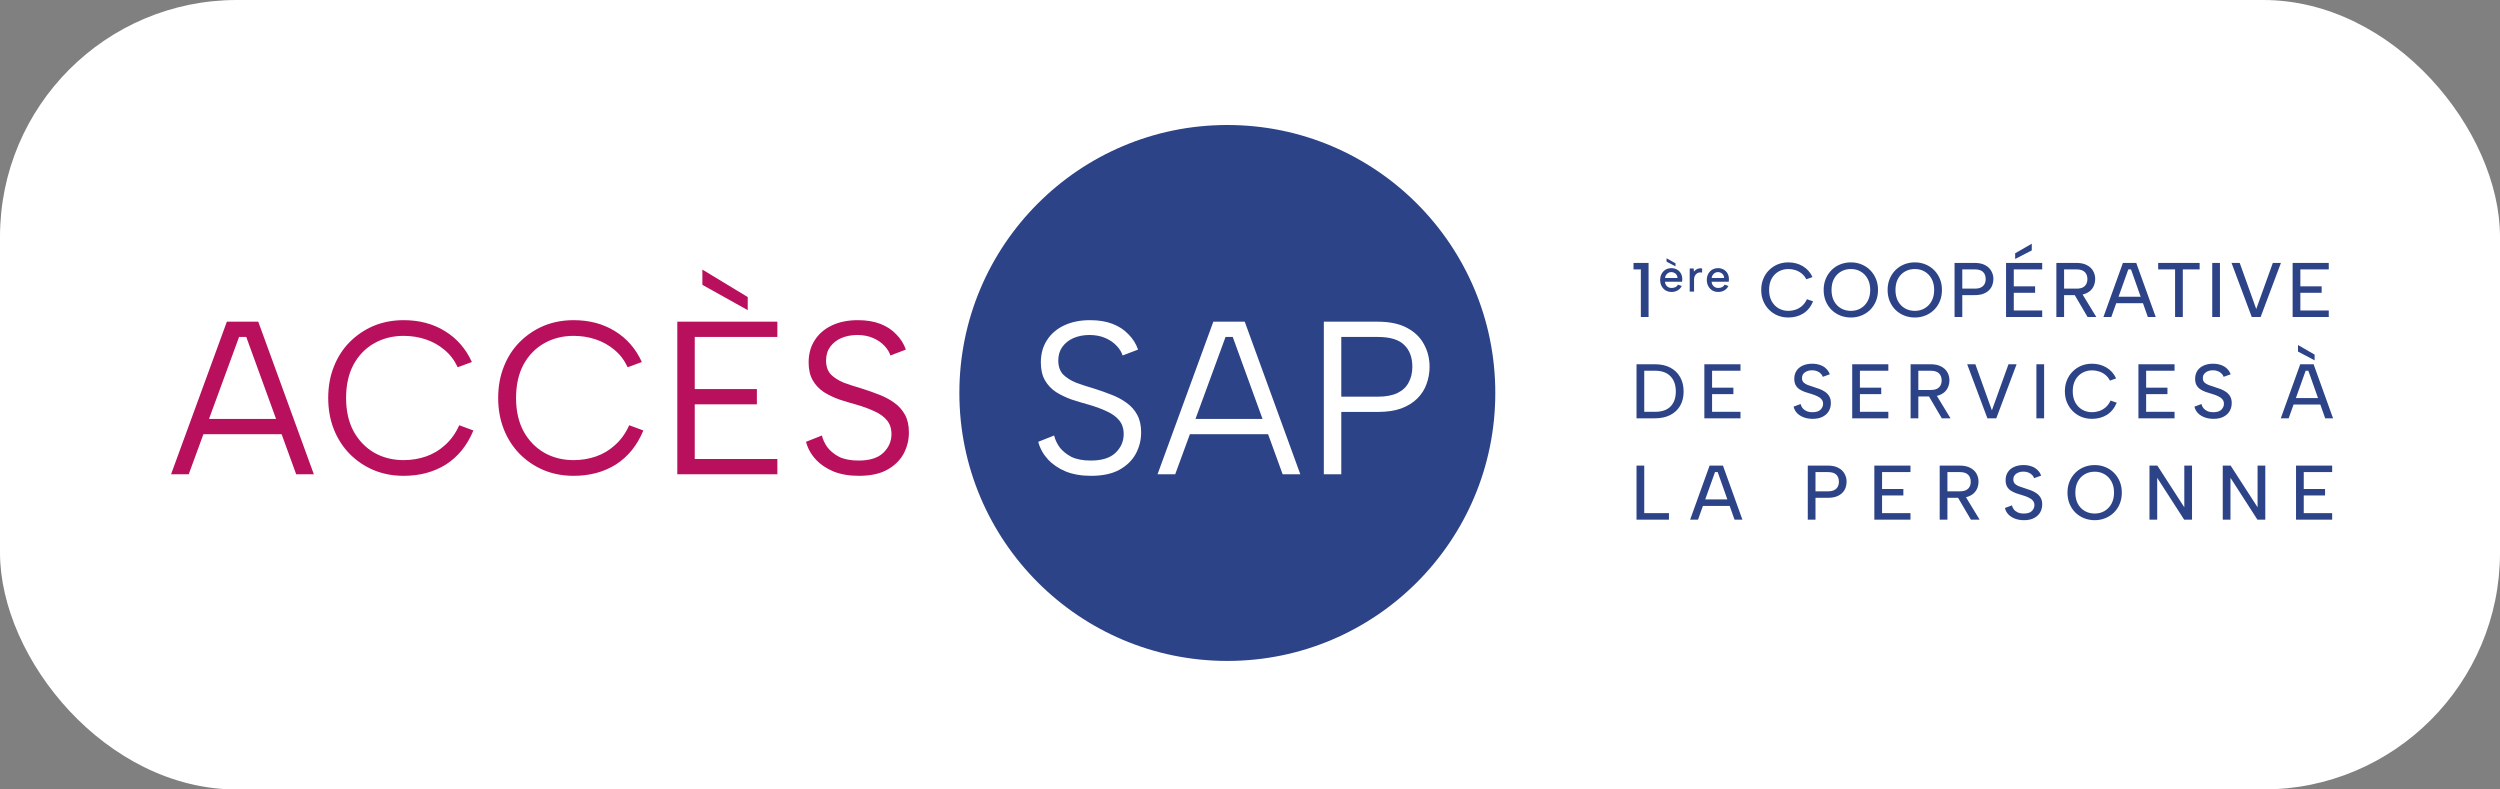
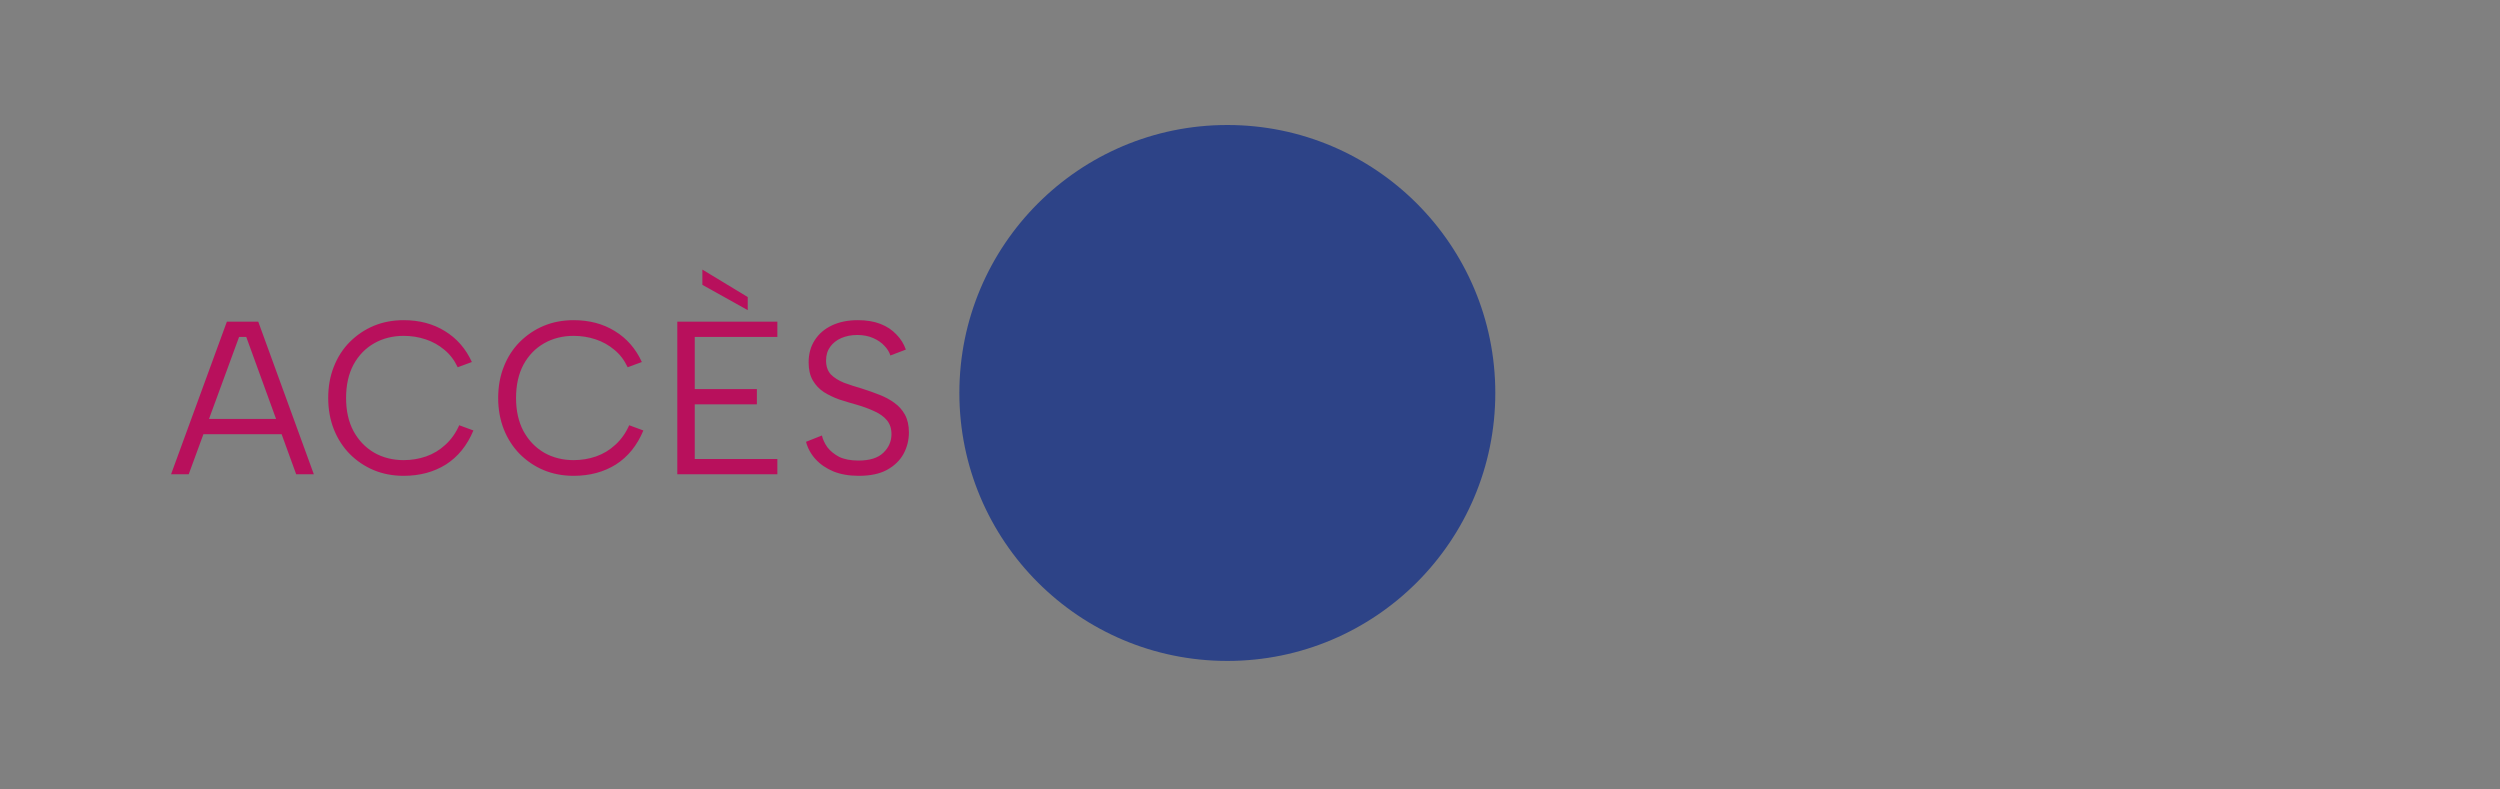
<svg xmlns="http://www.w3.org/2000/svg" width="380" height="120" viewBox="0 0 380 120" fill="none">
  <rect x="0" y="0" width="380" height="120" fill="#808080" stroke="none" />
-   <rect width="380" height="120" rx="36" fill="white" />
  <path d="M186.555 100.462C209.05 100.462 227.286 82.226 227.286 59.731C227.286 37.236 209.05 19 186.555 19C164.06 19 145.824 37.236 145.824 59.731C145.824 82.226 164.06 100.462 186.555 100.462Z" fill="#2D4387" />
-   <path d="M160.23 66.194C160.362 66.791 160.638 67.387 161.058 67.984C161.5 68.558 162.097 69.044 162.848 69.442C163.62 69.817 164.604 70.005 165.797 70.005C167.498 70.005 168.757 69.608 169.575 68.812C170.391 68.017 170.801 67.078 170.801 65.996C170.801 65.134 170.569 64.427 170.105 63.875C169.641 63.322 169.012 62.87 168.216 62.516C167.421 62.141 166.526 61.809 165.532 61.522C164.648 61.279 163.764 61.014 162.881 60.727C162.02 60.417 161.235 60.042 160.528 59.6C159.821 59.136 159.257 58.54 158.837 57.811C158.418 57.082 158.208 56.176 158.208 55.093C158.208 53.79 158.518 52.663 159.137 51.713C159.755 50.741 160.627 49.99 161.754 49.46C162.881 48.93 164.195 48.665 165.697 48.665C167.001 48.665 168.139 48.852 169.11 49.228C170.082 49.604 170.889 50.134 171.53 50.819C172.192 51.481 172.679 52.255 172.987 53.138L170.635 54.033C170.48 53.525 170.182 53.039 169.741 52.575C169.298 52.089 168.724 51.691 168.017 51.382C167.309 51.073 166.503 50.918 165.598 50.918C164.714 50.918 163.908 51.073 163.179 51.382C162.471 51.691 161.909 52.133 161.489 52.708C161.07 53.282 160.859 53.978 160.859 54.795C160.859 55.679 161.102 56.386 161.588 56.916C162.097 57.424 162.759 57.844 163.577 58.175C164.416 58.484 165.333 58.783 166.327 59.07C167.232 59.357 168.105 59.666 168.945 59.998C169.806 60.329 170.569 60.738 171.231 61.224C171.916 61.71 172.457 62.317 172.855 63.046C173.253 63.775 173.452 64.67 173.452 65.73C173.452 66.901 173.176 67.995 172.622 69.011C172.07 70.005 171.231 70.811 170.105 71.43C169 72.026 167.575 72.325 165.829 72.325C164.372 72.325 163.09 72.104 161.986 71.662C160.881 71.198 159.976 70.579 159.269 69.806C158.561 69.033 158.076 68.149 157.811 67.155L160.23 66.194ZM187.376 51.216H186.283L178.629 72.093H175.944L184.427 48.897H189.199L197.649 72.093H194.965L187.376 51.216ZM180.087 63.676H193.606V65.996H180.087V63.676ZM209.409 60.296C210.645 60.296 211.651 60.108 212.424 59.733C213.197 59.357 213.76 58.827 214.113 58.142C214.489 57.457 214.677 56.662 214.677 55.756C214.677 54.32 214.257 53.205 213.418 52.409C212.601 51.614 211.264 51.216 209.409 51.216H203.875V60.296H209.409ZM217.295 55.756C217.295 56.662 217.14 57.535 216.831 58.374C216.544 59.191 216.08 59.92 215.439 60.561C214.799 61.202 213.981 61.71 212.988 62.085C211.993 62.439 210.8 62.615 209.409 62.615H203.875V72.093H201.223V48.897H209.409C211.22 48.897 212.7 49.206 213.849 49.825C215.02 50.443 215.881 51.272 216.434 52.31C217.008 53.348 217.295 54.497 217.295 55.756Z" fill="white" />
  <path d="M37.432 51.216H36.339L28.684 72.093H26L34.483 48.897H39.255L47.705 72.093H45.021L37.432 51.216ZM30.142 63.676H43.662V65.996H30.142V63.676ZM49.888 60.495C49.888 58.749 50.175 57.159 50.749 55.723C51.324 54.265 52.13 53.017 53.168 51.978C54.229 50.918 55.444 50.101 56.813 49.526C58.205 48.952 59.718 48.665 61.353 48.665C63.739 48.665 65.827 49.217 67.616 50.322C69.428 51.426 70.797 52.995 71.725 55.027L69.571 55.822C69.063 54.74 68.389 53.856 67.55 53.172C66.71 52.465 65.76 51.934 64.7 51.581C63.64 51.227 62.524 51.051 61.353 51.051C59.696 51.051 58.205 51.426 56.88 52.177C55.554 52.928 54.505 54.011 53.732 55.425C52.98 56.839 52.605 58.529 52.605 60.495C52.605 62.439 52.98 64.118 53.732 65.532C54.505 66.945 55.554 68.039 56.88 68.812C58.205 69.563 59.696 69.939 61.353 69.939C62.546 69.939 63.684 69.751 64.766 69.376C65.849 69 66.821 68.415 67.682 67.619C68.566 66.824 69.273 65.83 69.803 64.637L71.957 65.432C71.007 67.708 69.615 69.431 67.782 70.602C65.948 71.75 63.805 72.325 61.353 72.325C59.718 72.325 58.205 72.038 56.813 71.463C55.444 70.889 54.229 70.071 53.168 69.011C52.13 67.951 51.324 66.703 50.749 65.266C50.175 63.809 49.888 62.218 49.888 60.495ZM75.723 60.495C75.723 58.749 76.01 57.159 76.585 55.723C77.159 54.265 77.965 53.017 79.004 51.978C80.064 50.918 81.279 50.101 82.649 49.526C84.04 48.952 85.554 48.665 87.189 48.665C89.575 48.665 91.662 49.217 93.451 50.322C95.263 51.426 96.633 52.995 97.561 55.027L95.406 55.822C94.898 54.74 94.225 53.856 93.385 53.172C92.546 52.465 91.596 51.934 90.535 51.581C89.475 51.227 88.359 51.051 87.189 51.051C85.532 51.051 84.04 51.426 82.715 52.177C81.389 52.928 80.34 54.011 79.567 55.425C78.816 56.839 78.44 58.529 78.44 60.495C78.44 62.439 78.816 64.118 79.567 65.532C80.34 66.945 81.389 68.039 82.715 68.812C84.04 69.563 85.532 69.939 87.189 69.939C88.381 69.939 89.519 69.751 90.602 69.376C91.684 69 92.656 68.415 93.518 67.619C94.401 66.824 95.108 65.83 95.638 64.637L97.792 65.432C96.843 67.708 95.451 69.431 93.617 70.602C91.784 71.75 89.641 72.325 87.189 72.325C85.554 72.325 84.04 72.038 82.649 71.463C81.279 70.889 80.064 70.071 79.004 69.011C77.965 67.951 77.159 66.703 76.585 65.266C76.01 63.809 75.723 62.218 75.723 60.495ZM106.761 40.977L113.653 45.152V47.141L106.761 43.297V40.977ZM118.16 51.216H105.601V59.136H115.045V61.456H105.601V69.773H118.16V72.093H102.95V48.897H118.16V51.216ZM124.933 66.194C125.065 66.791 125.341 67.387 125.761 67.984C126.203 68.558 126.799 69.044 127.55 69.442C128.324 69.817 129.307 70.005 130.5 70.005C132.201 70.005 133.46 69.608 134.277 68.812C135.095 68.017 135.503 67.078 135.503 65.996C135.503 65.134 135.271 64.427 134.807 63.875C134.343 63.322 133.714 62.87 132.919 62.516C132.123 62.141 131.229 61.809 130.234 61.522C129.351 61.279 128.467 61.014 127.583 60.727C126.722 60.417 125.938 60.042 125.231 59.6C124.524 59.136 123.961 58.54 123.541 57.811C123.121 57.082 122.911 56.176 122.911 55.093C122.911 53.79 123.22 52.663 123.839 51.713C124.458 50.742 125.33 49.99 126.457 49.46C127.583 48.93 128.898 48.665 130.4 48.665C131.704 48.665 132.841 48.853 133.813 49.228C134.785 49.604 135.592 50.134 136.232 50.819C136.895 51.481 137.381 52.255 137.69 53.138L135.338 54.033C135.183 53.525 134.885 53.039 134.443 52.575C134.001 52.089 133.427 51.691 132.72 51.382C132.013 51.073 131.207 50.918 130.301 50.918C129.417 50.918 128.611 51.073 127.882 51.382C127.175 51.691 126.612 52.133 126.192 52.708C125.772 53.282 125.562 53.978 125.562 54.795C125.562 55.679 125.805 56.386 126.291 56.916C126.799 57.424 127.462 57.844 128.279 58.175C129.119 58.484 130.036 58.783 131.03 59.07C131.936 59.357 132.808 59.666 133.648 59.998C134.509 60.329 135.271 60.738 135.934 61.224C136.619 61.71 137.16 62.317 137.558 63.046C137.955 63.775 138.154 64.67 138.154 65.73C138.154 66.901 137.878 67.995 137.326 69.011C136.774 70.005 135.934 70.811 134.807 71.43C133.703 72.026 132.278 72.325 130.533 72.325C129.075 72.325 127.793 72.104 126.689 71.662C125.584 71.198 124.678 70.579 123.972 69.806C123.265 69.033 122.779 68.15 122.514 67.155L124.933 66.194Z" fill="#B8105C" />
-   <path d="M249.408 40.949H248.294V39.964H250.583V48.179H249.408V40.949ZM253.317 39.251L254.676 40.026V40.483L253.317 39.772V39.251ZM254.078 44.377C253.739 44.377 253.439 44.3 253.177 44.145C252.918 43.985 252.714 43.767 252.563 43.49C252.418 43.213 252.345 42.896 252.345 42.539C252.345 42.197 252.418 41.892 252.563 41.624C252.71 41.356 252.909 41.145 253.163 40.99C253.421 40.835 253.712 40.758 254.036 40.758C254.364 40.758 254.656 40.831 254.909 40.976C255.163 41.117 255.359 41.316 255.5 41.575C255.641 41.828 255.71 42.122 255.704 42.455C255.704 42.511 255.702 42.57 255.698 42.631C255.693 42.687 255.685 42.751 255.676 42.821H253.07C253.084 43.009 253.137 43.175 253.226 43.321C253.319 43.462 253.437 43.572 253.577 43.652C253.724 43.732 253.888 43.772 254.07 43.772C254.305 43.772 254.509 43.727 254.684 43.638C254.857 43.544 254.979 43.42 255.05 43.265L255.627 43.469C255.486 43.755 255.279 43.978 255.007 44.138C254.739 44.297 254.43 44.377 254.078 44.377ZM254.979 42.251C254.979 42.082 254.937 41.929 254.852 41.793C254.767 41.657 254.653 41.551 254.507 41.476C254.367 41.396 254.206 41.356 254.028 41.356C253.869 41.356 253.721 41.396 253.585 41.476C253.453 41.551 253.341 41.657 253.246 41.793C253.158 41.924 253.101 42.077 253.078 42.251H254.979ZM256.834 40.807H257.44L257.482 41.279C257.581 41.157 257.694 41.056 257.82 40.976C257.952 40.892 258.092 40.833 258.242 40.8C258.397 40.767 258.557 40.77 258.721 40.807V41.434C258.567 41.396 258.417 41.392 258.27 41.42C258.125 41.448 257.994 41.509 257.876 41.603C257.763 41.692 257.672 41.812 257.602 41.962C257.531 42.112 257.496 42.293 257.496 42.504V44.328H256.834V40.807ZM261.169 44.377C260.831 44.377 260.53 44.3 260.268 44.145C260.01 43.985 259.804 43.767 259.654 43.49C259.509 43.213 259.436 42.896 259.436 42.539C259.436 42.197 259.509 41.892 259.654 41.624C259.8 41.356 259.999 41.145 260.254 40.99C260.512 40.835 260.803 40.758 261.126 40.758C261.455 40.758 261.746 40.831 261.999 40.976C262.253 41.117 262.45 41.316 262.591 41.575C262.732 41.828 262.8 42.122 262.795 42.455C262.795 42.511 262.793 42.57 262.789 42.631C262.784 42.687 262.776 42.751 262.767 42.821H260.161C260.175 43.009 260.228 43.175 260.316 43.321C260.41 43.462 260.528 43.572 260.668 43.652C260.815 43.732 260.979 43.772 261.161 43.772C261.396 43.772 261.6 43.727 261.775 43.638C261.948 43.544 262.07 43.42 262.141 43.265L262.718 43.469C262.577 43.755 262.37 43.978 262.098 44.138C261.831 44.297 261.521 44.377 261.169 44.377ZM262.07 42.251C262.07 42.082 262.028 41.929 261.943 41.793C261.858 41.657 261.744 41.551 261.598 41.476C261.458 41.396 261.297 41.356 261.119 41.356C260.96 41.356 260.812 41.396 260.676 41.476C260.544 41.551 260.432 41.657 260.338 41.793C260.248 41.924 260.192 42.077 260.169 42.251H262.07ZM267.705 44.071C267.705 43.453 267.81 42.89 268.022 42.381C268.233 41.865 268.527 41.423 268.903 41.055C269.278 40.679 269.711 40.39 270.204 40.187C270.706 39.983 271.245 39.881 271.824 39.881C272.646 39.881 273.377 40.073 274.019 40.456C274.669 40.84 275.162 41.391 275.498 42.111L274.558 42.452C274.371 42.084 274.132 41.786 273.843 41.56C273.553 41.333 273.236 41.165 272.892 41.055C272.548 40.946 272.2 40.891 271.847 40.891C271.293 40.891 270.788 41.02 270.334 41.278C269.889 41.536 269.536 41.904 269.277 42.381C269.027 42.858 268.903 43.422 268.903 44.071C268.903 44.713 269.027 45.272 269.277 45.749C269.536 46.227 269.889 46.598 270.334 46.864C270.788 47.123 271.293 47.252 271.847 47.252C272.208 47.252 272.564 47.193 272.915 47.076C273.268 46.958 273.597 46.77 273.901 46.512C274.207 46.246 274.457 45.902 274.653 45.48L275.592 45.808C275.24 46.638 274.736 47.256 274.078 47.663C273.421 48.061 272.669 48.261 271.824 48.261C271.245 48.261 270.706 48.159 270.204 47.956C269.711 47.752 269.278 47.463 268.903 47.087C268.527 46.712 268.233 46.27 268.022 45.761C267.81 45.245 267.705 44.681 267.705 44.071ZM281.339 48.261C280.76 48.261 280.215 48.159 279.707 47.956C279.206 47.752 278.769 47.467 278.393 47.099C278.018 46.724 277.724 46.282 277.512 45.773C277.302 45.257 277.196 44.689 277.196 44.071C277.196 43.453 277.302 42.89 277.512 42.381C277.724 41.873 278.018 41.431 278.393 41.055C278.769 40.679 279.206 40.39 279.707 40.187C280.215 39.983 280.76 39.881 281.339 39.881C281.91 39.881 282.446 39.983 282.947 40.187C283.448 40.39 283.885 40.679 284.261 41.055C284.636 41.431 284.93 41.873 285.141 42.381C285.352 42.89 285.458 43.453 285.458 44.071C285.458 44.689 285.352 45.257 285.141 45.773C284.93 46.282 284.636 46.724 284.261 47.099C283.885 47.467 283.448 47.752 282.947 47.956C282.446 48.159 281.91 48.261 281.339 48.261ZM281.339 47.252C281.894 47.252 282.391 47.123 282.829 46.864C283.276 46.606 283.627 46.238 283.885 45.761C284.143 45.284 284.273 44.721 284.273 44.071C284.273 43.414 284.143 42.851 283.885 42.381C283.627 41.904 283.276 41.536 282.829 41.278C282.391 41.02 281.894 40.891 281.339 40.891C280.775 40.891 280.271 41.02 279.825 41.278C279.378 41.536 279.027 41.904 278.769 42.381C278.518 42.851 278.393 43.414 278.393 44.071C278.393 44.721 278.518 45.284 278.769 45.761C279.027 46.238 279.378 46.606 279.825 46.864C280.271 47.123 280.775 47.252 281.339 47.252ZM291.058 48.261C290.479 48.261 289.936 48.159 289.427 47.956C288.926 47.752 288.488 47.467 288.112 47.099C287.737 46.724 287.443 46.282 287.233 45.773C287.021 45.257 286.916 44.689 286.916 44.071C286.916 43.453 287.021 42.89 287.233 42.381C287.443 41.873 287.737 41.431 288.112 41.055C288.488 40.679 288.926 40.39 289.427 40.187C289.936 39.983 290.479 39.881 291.058 39.881C291.629 39.881 292.166 39.983 292.667 40.187C293.167 40.39 293.605 40.679 293.981 41.055C294.356 41.431 294.65 41.873 294.86 42.381C295.072 42.89 295.177 43.453 295.177 44.071C295.177 44.689 295.072 45.257 294.86 45.773C294.65 46.282 294.356 46.724 293.981 47.099C293.605 47.467 293.167 47.752 292.667 47.956C292.166 48.159 291.629 48.261 291.058 48.261ZM291.058 47.252C291.614 47.252 292.111 47.123 292.549 46.864C292.995 46.606 293.347 46.238 293.605 45.761C293.863 45.284 293.993 44.721 293.993 44.071C293.993 43.414 293.863 42.851 293.605 42.381C293.347 41.904 292.995 41.536 292.549 41.278C292.111 41.02 291.614 40.891 291.058 40.891C290.495 40.891 289.99 41.02 289.545 41.278C289.098 41.536 288.746 41.904 288.488 42.381C288.238 42.851 288.112 43.414 288.112 44.071C288.112 44.721 288.238 45.284 288.488 45.761C288.746 46.238 289.098 46.606 289.545 46.864C289.99 47.123 290.495 47.252 291.058 47.252ZM300.157 43.872C300.539 43.872 300.852 43.813 301.095 43.696C301.345 43.571 301.529 43.398 301.647 43.179C301.764 42.96 301.823 42.706 301.823 42.416C301.823 41.955 301.689 41.595 301.424 41.337C301.158 41.078 300.736 40.949 300.157 40.949H298.267V43.872H300.157ZM302.996 42.416C302.996 42.714 302.946 43.011 302.843 43.308C302.742 43.598 302.578 43.86 302.35 44.095C302.124 44.329 301.827 44.517 301.459 44.658C301.099 44.791 300.665 44.858 300.157 44.858H298.267V48.179H297.093V39.964H300.157C300.798 39.964 301.326 40.077 301.741 40.304C302.163 40.523 302.476 40.82 302.679 41.196C302.891 41.564 302.996 41.971 302.996 42.416ZM308.83 37.041V38.062L306.306 39.365V38.497L308.83 37.041ZM310.414 40.949H306.096V43.52H309.335V44.505H306.096V47.193H310.414V48.179H304.921V39.964H310.414V40.949ZM317.285 42.416C317.285 41.971 317.152 41.614 316.886 41.348C316.62 41.083 316.198 40.949 315.619 40.949H313.741V43.872H315.631C316.013 43.872 316.327 43.813 316.569 43.696C316.812 43.571 316.991 43.398 317.11 43.179C317.226 42.96 317.285 42.706 317.285 42.416ZM315.619 39.964C316.269 39.964 316.8 40.077 317.215 40.304C317.637 40.523 317.95 40.816 318.153 41.184C318.365 41.552 318.47 41.963 318.47 42.416C318.47 42.714 318.42 43.007 318.317 43.297C318.216 43.586 318.052 43.852 317.825 44.095C317.599 44.329 317.301 44.517 316.934 44.658C316.573 44.791 316.139 44.858 315.631 44.858H313.741V48.179H312.567V39.964H315.619ZM316.37 44.459L318.634 48.179H317.308L315.126 44.459H316.37ZM323.913 40.949H323.502L320.921 48.179H319.723L322.681 39.964H324.711L327.669 48.179H326.471L323.913 40.949ZM321.238 45.104H326.026V46.09H321.238V45.104ZM328.042 39.964H334.345V40.949H331.787V48.179H330.612V40.949H328.042V39.964ZM336.26 39.964H337.433V48.179H336.26V39.964ZM345.47 39.964H346.702L343.617 48.179H342.266L339.192 39.964H340.436L342.948 46.97L345.47 39.964ZM353.972 40.949H349.654V43.52H352.892V44.505H349.654V47.193H353.972V48.179H348.479V39.964H353.972V40.949ZM251.569 55.367C252.459 55.367 253.227 55.535 253.869 55.872C254.517 56.208 255.019 56.685 255.371 57.304C255.73 57.922 255.91 58.657 255.91 59.51C255.91 60.355 255.73 61.083 255.371 61.693C255.019 62.295 254.517 62.761 253.869 63.09C253.227 63.418 252.459 63.582 251.569 63.582H248.751V55.367H251.569ZM251.569 62.596C252.601 62.596 253.384 62.327 253.915 61.787C254.455 61.239 254.725 60.48 254.725 59.51C254.725 58.524 254.455 57.754 253.915 57.198C253.384 56.635 252.601 56.353 251.569 56.353H249.925V62.596H251.569ZM264.554 56.353H260.236V58.923H263.474V59.909H260.236V62.596H264.554V63.582H259.061V55.367H264.554V56.353ZM273.693 61.411C273.741 61.63 273.834 61.834 273.974 62.022C274.123 62.209 274.323 62.362 274.574 62.479C274.824 62.596 275.133 62.655 275.501 62.655C276.049 62.655 276.452 62.53 276.71 62.28C276.975 62.022 277.109 61.72 277.109 61.376C277.109 61.094 277.027 60.864 276.863 60.684C276.706 60.496 276.486 60.339 276.205 60.214C275.931 60.081 275.614 59.964 275.254 59.862C274.941 59.768 274.632 59.67 274.327 59.569C274.03 59.459 273.76 59.326 273.517 59.17C273.275 59.005 273.083 58.798 272.942 58.548C272.801 58.289 272.73 57.969 272.73 57.585C272.73 57.108 272.845 56.697 273.071 56.353C273.298 56.009 273.615 55.747 274.022 55.567C274.436 55.379 274.914 55.285 275.453 55.285C275.907 55.285 276.314 55.352 276.674 55.485C277.035 55.61 277.335 55.794 277.577 56.036C277.828 56.271 278.013 56.556 278.129 56.893L277.061 57.28C277.014 57.108 276.916 56.948 276.768 56.799C276.62 56.642 276.431 56.517 276.205 56.423C275.978 56.33 275.724 56.283 275.442 56.283C275.153 56.275 274.891 56.322 274.656 56.423C274.429 56.517 274.245 56.654 274.104 56.834C273.97 57.014 273.905 57.229 273.905 57.48C273.905 57.754 273.983 57.969 274.139 58.125C274.295 58.282 274.503 58.411 274.761 58.512C275.027 58.614 275.317 58.712 275.63 58.806C275.959 58.907 276.278 59.017 276.592 59.134C276.905 59.252 277.187 59.4 277.438 59.58C277.696 59.76 277.902 59.987 278.059 60.261C278.215 60.527 278.294 60.864 278.294 61.27C278.294 61.709 278.192 62.108 277.988 62.468C277.785 62.828 277.476 63.117 277.061 63.336C276.655 63.555 276.142 63.664 275.524 63.664C275.015 63.664 274.558 63.586 274.151 63.43C273.745 63.273 273.408 63.058 273.141 62.784C272.883 62.503 272.711 62.178 272.625 61.81L273.693 61.411ZM287.026 56.353H282.708V58.923H285.947V59.909H282.708V62.596H287.026V63.582H281.535V55.367H287.026V56.353ZM295.13 57.82C295.13 57.374 294.996 57.018 294.731 56.752C294.465 56.486 294.043 56.353 293.464 56.353H291.586V59.275H293.475C293.859 59.275 294.171 59.217 294.414 59.099C294.656 58.974 294.836 58.802 294.954 58.583C295.071 58.364 295.13 58.109 295.13 57.82ZM293.464 55.367C294.113 55.367 294.645 55.481 295.059 55.708C295.482 55.927 295.795 56.22 295.999 56.588C296.209 56.956 296.315 57.366 296.315 57.82C296.315 58.117 296.265 58.411 296.163 58.7C296.061 58.99 295.896 59.256 295.67 59.498C295.443 59.733 295.145 59.921 294.778 60.062C294.417 60.195 293.984 60.261 293.475 60.261H291.586V63.582H290.413V55.367H293.464ZM294.215 59.862L296.479 63.582H295.153L292.971 59.862H294.215ZM305.29 55.367H306.522L303.436 63.582H302.086L299.012 55.367H300.255L302.768 62.374L305.29 55.367ZM309.531 55.367H310.705V63.582H309.531V55.367ZM313.859 59.475C313.859 58.857 313.966 58.293 314.176 57.785C314.388 57.268 314.681 56.826 315.057 56.459C315.432 56.083 315.867 55.794 316.36 55.59C316.861 55.387 317.4 55.285 317.979 55.285C318.8 55.285 319.532 55.477 320.174 55.86C320.823 56.243 321.316 56.795 321.652 57.515L320.714 57.855C320.525 57.487 320.288 57.19 319.998 56.963C319.708 56.736 319.392 56.568 319.047 56.459C318.703 56.349 318.355 56.294 318.003 56.294C317.447 56.294 316.943 56.423 316.488 56.682C316.043 56.94 315.691 57.308 315.432 57.785C315.182 58.262 315.057 58.825 315.057 59.475C315.057 60.116 315.182 60.676 315.432 61.153C315.691 61.63 316.043 62.002 316.488 62.268C316.943 62.526 317.447 62.655 318.003 62.655C318.362 62.655 318.718 62.596 319.071 62.479C319.423 62.362 319.751 62.174 320.057 61.916C320.361 61.65 320.611 61.306 320.808 60.883L321.746 61.212C321.394 62.041 320.89 62.659 320.233 63.066C319.575 63.465 318.824 63.664 317.979 63.664C317.4 63.664 316.861 63.563 316.36 63.359C315.867 63.156 315.432 62.867 315.057 62.491C314.681 62.115 314.388 61.673 314.176 61.165C313.966 60.648 313.859 60.085 313.859 59.475ZM330.532 56.353H326.214V58.923H329.453V59.909H326.214V62.596H330.532V63.582H325.04V55.367H330.532V56.353ZM334.622 61.411C334.67 61.63 334.763 61.834 334.903 62.022C335.052 62.209 335.252 62.362 335.503 62.479C335.753 62.596 336.062 62.655 336.43 62.655C336.978 62.655 337.381 62.53 337.639 62.28C337.904 62.022 338.038 61.72 338.038 61.376C338.038 61.094 337.956 60.864 337.791 60.684C337.635 60.496 337.415 60.339 337.134 60.214C336.86 60.081 336.542 59.964 336.183 59.862C335.87 59.768 335.56 59.67 335.256 59.569C334.958 59.459 334.689 59.326 334.446 59.17C334.204 59.005 334.012 58.798 333.871 58.548C333.73 58.289 333.659 57.969 333.659 57.585C333.659 57.108 333.774 56.697 334 56.353C334.227 56.009 334.544 55.747 334.951 55.567C335.365 55.379 335.843 55.285 336.382 55.285C336.836 55.285 337.243 55.352 337.603 55.485C337.963 55.61 338.264 55.794 338.506 56.036C338.757 56.271 338.942 56.556 339.058 56.893L337.99 57.28C337.943 57.108 337.845 56.948 337.696 56.799C337.549 56.642 337.36 56.517 337.134 56.423C336.907 56.33 336.653 56.283 336.37 56.283C336.082 56.275 335.82 56.322 335.585 56.423C335.358 56.517 335.174 56.654 335.033 56.834C334.899 57.014 334.834 57.229 334.834 57.48C334.834 57.754 334.912 57.969 335.068 58.125C335.224 58.282 335.432 58.411 335.69 58.512C335.956 58.614 336.246 58.712 336.559 58.806C336.888 58.907 337.209 59.017 337.521 59.134C337.834 59.252 338.116 59.4 338.367 59.58C338.625 59.76 338.831 59.987 338.988 60.261C339.144 60.527 339.223 60.864 339.223 61.27C339.223 61.709 339.121 62.108 338.917 62.468C338.714 62.828 338.405 63.117 337.99 63.336C337.583 63.555 337.071 63.664 336.453 63.664C335.944 63.664 335.487 63.586 335.08 63.43C334.673 63.273 334.337 63.058 334.07 62.784C333.812 62.503 333.64 62.178 333.554 61.81L334.622 61.411ZM349.297 52.445L351.82 53.9V54.769L349.297 53.442V52.445ZM350.869 56.353H350.458L347.877 63.582H346.679L349.637 55.367H351.668L354.625 63.582H353.429L350.869 56.353ZM348.194 60.508H352.982V61.493H348.194V60.508ZM249.925 70.771V78H253.68V78.986H248.751V70.771H249.925ZM261.09 71.757H260.68L258.098 78.986H256.901L259.858 70.771H261.889L264.846 78.986H263.649L261.09 71.757ZM258.414 75.911H263.203V76.897H258.414V75.911ZM277.846 74.679C278.23 74.679 278.541 74.62 278.784 74.503C279.034 74.378 279.219 74.206 279.336 73.987C279.453 73.767 279.512 73.513 279.512 73.224C279.512 72.762 279.38 72.402 279.113 72.144C278.847 71.886 278.425 71.757 277.846 71.757H275.956V74.679H277.846ZM280.685 73.224C280.685 73.521 280.635 73.818 280.534 74.116C280.431 74.405 280.267 74.667 280.041 74.902C279.814 75.137 279.516 75.324 279.149 75.465C278.788 75.598 278.354 75.665 277.846 75.665H275.956V78.986H274.783V70.771H277.846C278.488 70.771 279.015 70.884 279.43 71.111C279.852 71.33 280.165 71.627 280.369 72.003C280.58 72.371 280.685 72.778 280.685 73.224ZM290.392 71.757H286.074V74.327H289.312V75.313H286.074V78H290.392V78.986H284.899V70.771H290.392V71.757ZM299.552 73.224C299.552 72.778 299.418 72.422 299.153 72.156C298.887 71.89 298.463 71.757 297.885 71.757H296.008V74.679H297.897C298.28 74.679 298.593 74.62 298.836 74.503C299.078 74.378 299.258 74.206 299.376 73.987C299.493 73.767 299.552 73.513 299.552 73.224ZM297.885 70.771C298.534 70.771 299.067 70.884 299.481 71.111C299.904 71.33 300.217 71.624 300.42 71.991C300.632 72.359 300.737 72.77 300.737 73.224C300.737 73.521 300.687 73.814 300.584 74.104C300.483 74.393 300.318 74.659 300.091 74.902C299.865 75.137 299.567 75.324 299.199 75.465C298.84 75.598 298.406 75.665 297.897 75.665H296.008V78.986H294.833V70.771H297.885ZM298.637 75.266L300.901 78.986H299.575L297.392 75.266H298.637ZM305.816 76.815C305.862 77.034 305.956 77.237 306.097 77.425C306.246 77.613 306.445 77.766 306.695 77.883C306.946 78 307.255 78.059 307.623 78.059C308.17 78.059 308.573 77.934 308.831 77.683C309.098 77.425 309.231 77.124 309.231 76.78C309.231 76.498 309.148 76.267 308.984 76.087C308.828 75.9 308.609 75.743 308.327 75.618C308.054 75.485 307.736 75.367 307.377 75.266C307.064 75.172 306.754 75.074 306.449 74.972C306.152 74.863 305.882 74.73 305.639 74.573C305.398 74.409 305.205 74.202 305.064 73.951C304.924 73.693 304.853 73.372 304.853 72.989C304.853 72.512 304.966 72.101 305.194 71.757C305.421 71.412 305.738 71.15 306.145 70.97C306.559 70.782 307.036 70.689 307.576 70.689C308.03 70.689 308.437 70.755 308.797 70.888C309.156 71.013 309.458 71.197 309.7 71.44C309.951 71.674 310.134 71.96 310.252 72.296L309.184 72.684C309.137 72.512 309.039 72.351 308.89 72.203C308.742 72.046 308.554 71.921 308.327 71.827C308.1 71.733 307.846 71.686 307.564 71.686C307.274 71.678 307.012 71.725 306.778 71.827C306.552 71.921 306.367 72.058 306.227 72.238C306.093 72.418 306.027 72.633 306.027 72.883C306.027 73.157 306.105 73.372 306.262 73.529C306.418 73.685 306.625 73.814 306.884 73.916C307.15 74.018 307.439 74.116 307.752 74.209C308.08 74.311 308.401 74.421 308.715 74.538C309.028 74.655 309.309 74.804 309.559 74.984C309.817 75.164 310.025 75.391 310.182 75.665C310.338 75.931 310.417 76.267 310.417 76.674C310.417 77.112 310.314 77.511 310.111 77.871C309.907 78.231 309.599 78.52 309.184 78.74C308.777 78.959 308.264 79.068 307.647 79.068C307.138 79.068 306.68 78.99 306.273 78.834C305.866 78.677 305.53 78.462 305.264 78.188C305.006 77.906 304.834 77.582 304.748 77.214L305.816 76.815ZM318.398 79.068C317.819 79.068 317.275 78.966 316.767 78.763C316.266 78.56 315.828 78.274 315.452 77.906C315.076 77.531 314.784 77.089 314.572 76.58C314.361 76.064 314.255 75.496 314.255 74.878C314.255 74.26 314.361 73.697 314.572 73.188C314.784 72.68 315.076 72.238 315.452 71.862C315.828 71.487 316.266 71.197 316.767 70.994C317.275 70.79 317.819 70.689 318.398 70.689C318.97 70.689 319.505 70.79 320.005 70.994C320.507 71.197 320.945 71.487 321.32 71.862C321.696 72.238 321.99 72.68 322.2 73.188C322.412 73.697 322.517 74.26 322.517 74.878C322.517 75.496 322.412 76.064 322.2 76.58C321.99 77.089 321.696 77.531 321.32 77.906C320.945 78.274 320.507 78.56 320.005 78.763C319.505 78.966 318.97 79.068 318.398 79.068ZM318.398 78.059C318.954 78.059 319.451 77.93 319.889 77.671C320.334 77.413 320.687 77.046 320.945 76.568C321.203 76.091 321.333 75.528 321.333 74.878C321.333 74.221 321.203 73.658 320.945 73.188C320.687 72.711 320.334 72.343 319.889 72.085C319.451 71.827 318.954 71.698 318.398 71.698C317.835 71.698 317.33 71.827 316.884 72.085C316.438 72.343 316.086 72.711 315.828 73.188C315.578 73.658 315.452 74.221 315.452 74.878C315.452 75.528 315.578 76.091 315.828 76.568C316.086 77.046 316.438 77.413 316.884 77.671C317.33 77.93 317.835 78.059 318.398 78.059ZM333.188 70.771V78.986H331.991L327.895 72.625V78.986H326.721V70.771H327.919L332.014 77.108V70.771H333.188ZM344.325 70.771V78.986H343.129L339.033 72.625V78.986H337.858V70.771H339.056L343.152 77.108V70.771H344.325ZM354.489 71.757H350.17V74.327H353.409V75.313H350.17V78H354.489V78.986H348.996V70.771H354.489V71.757Z" fill="#2D4387" />
</svg>